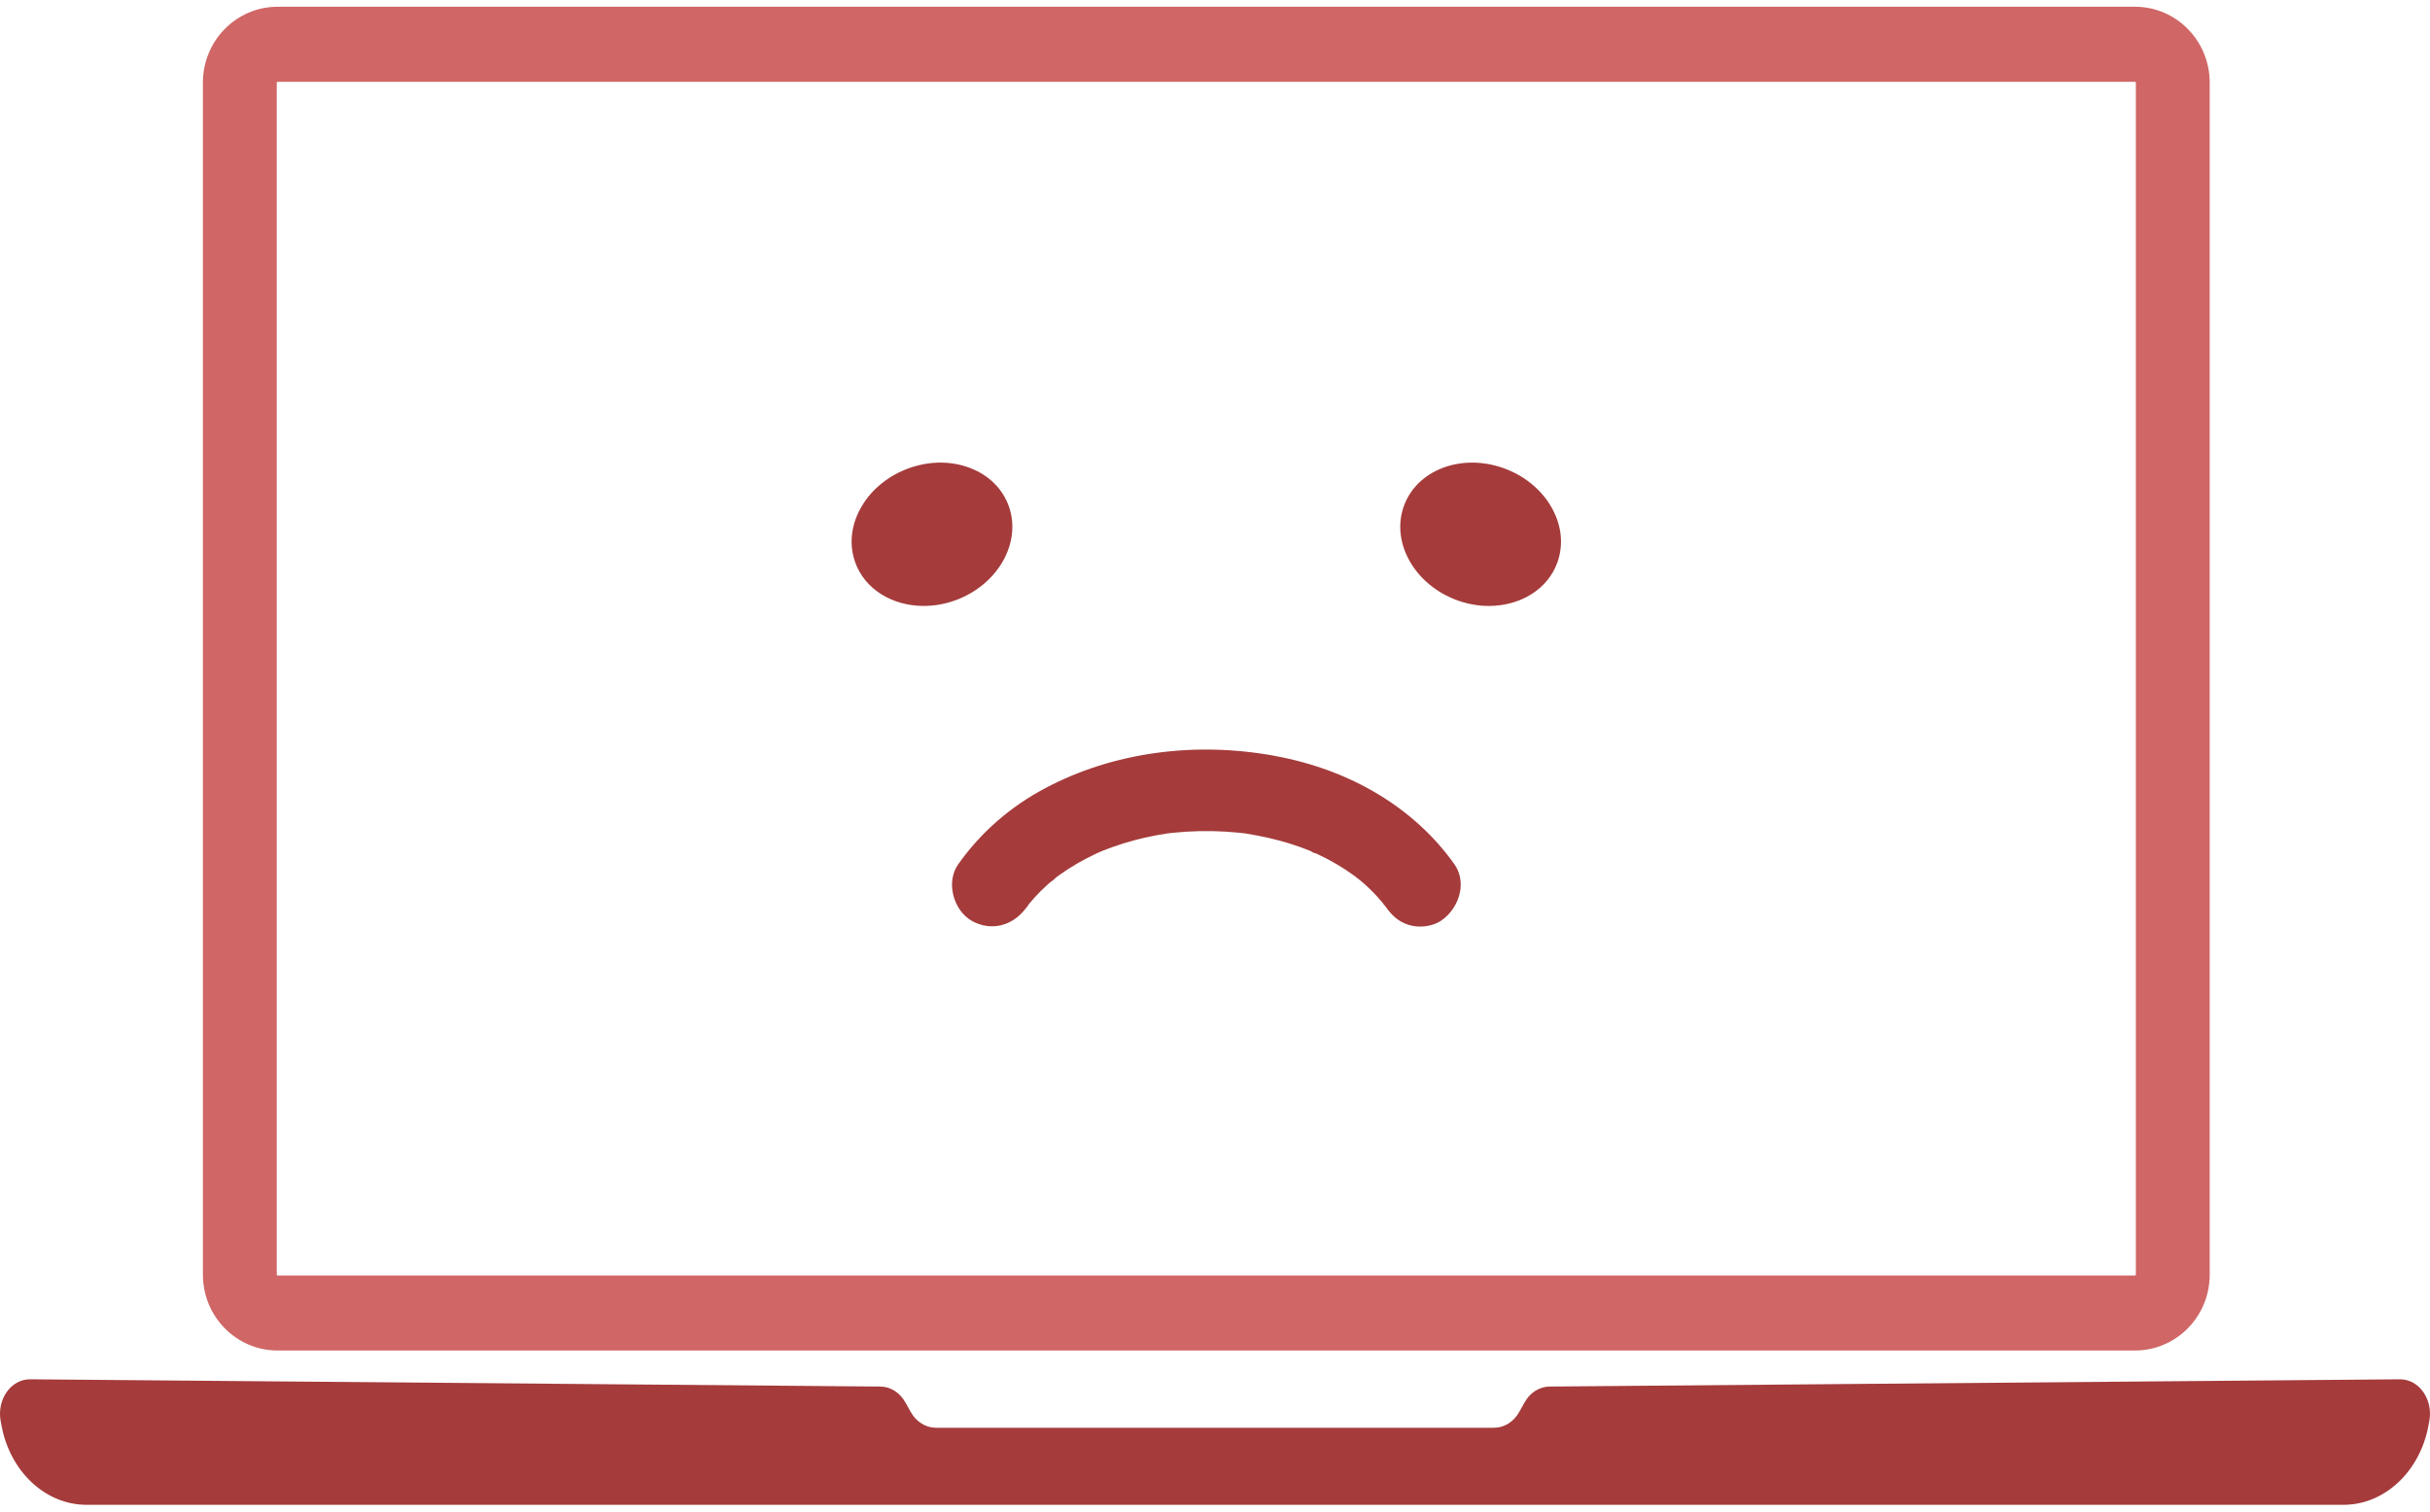
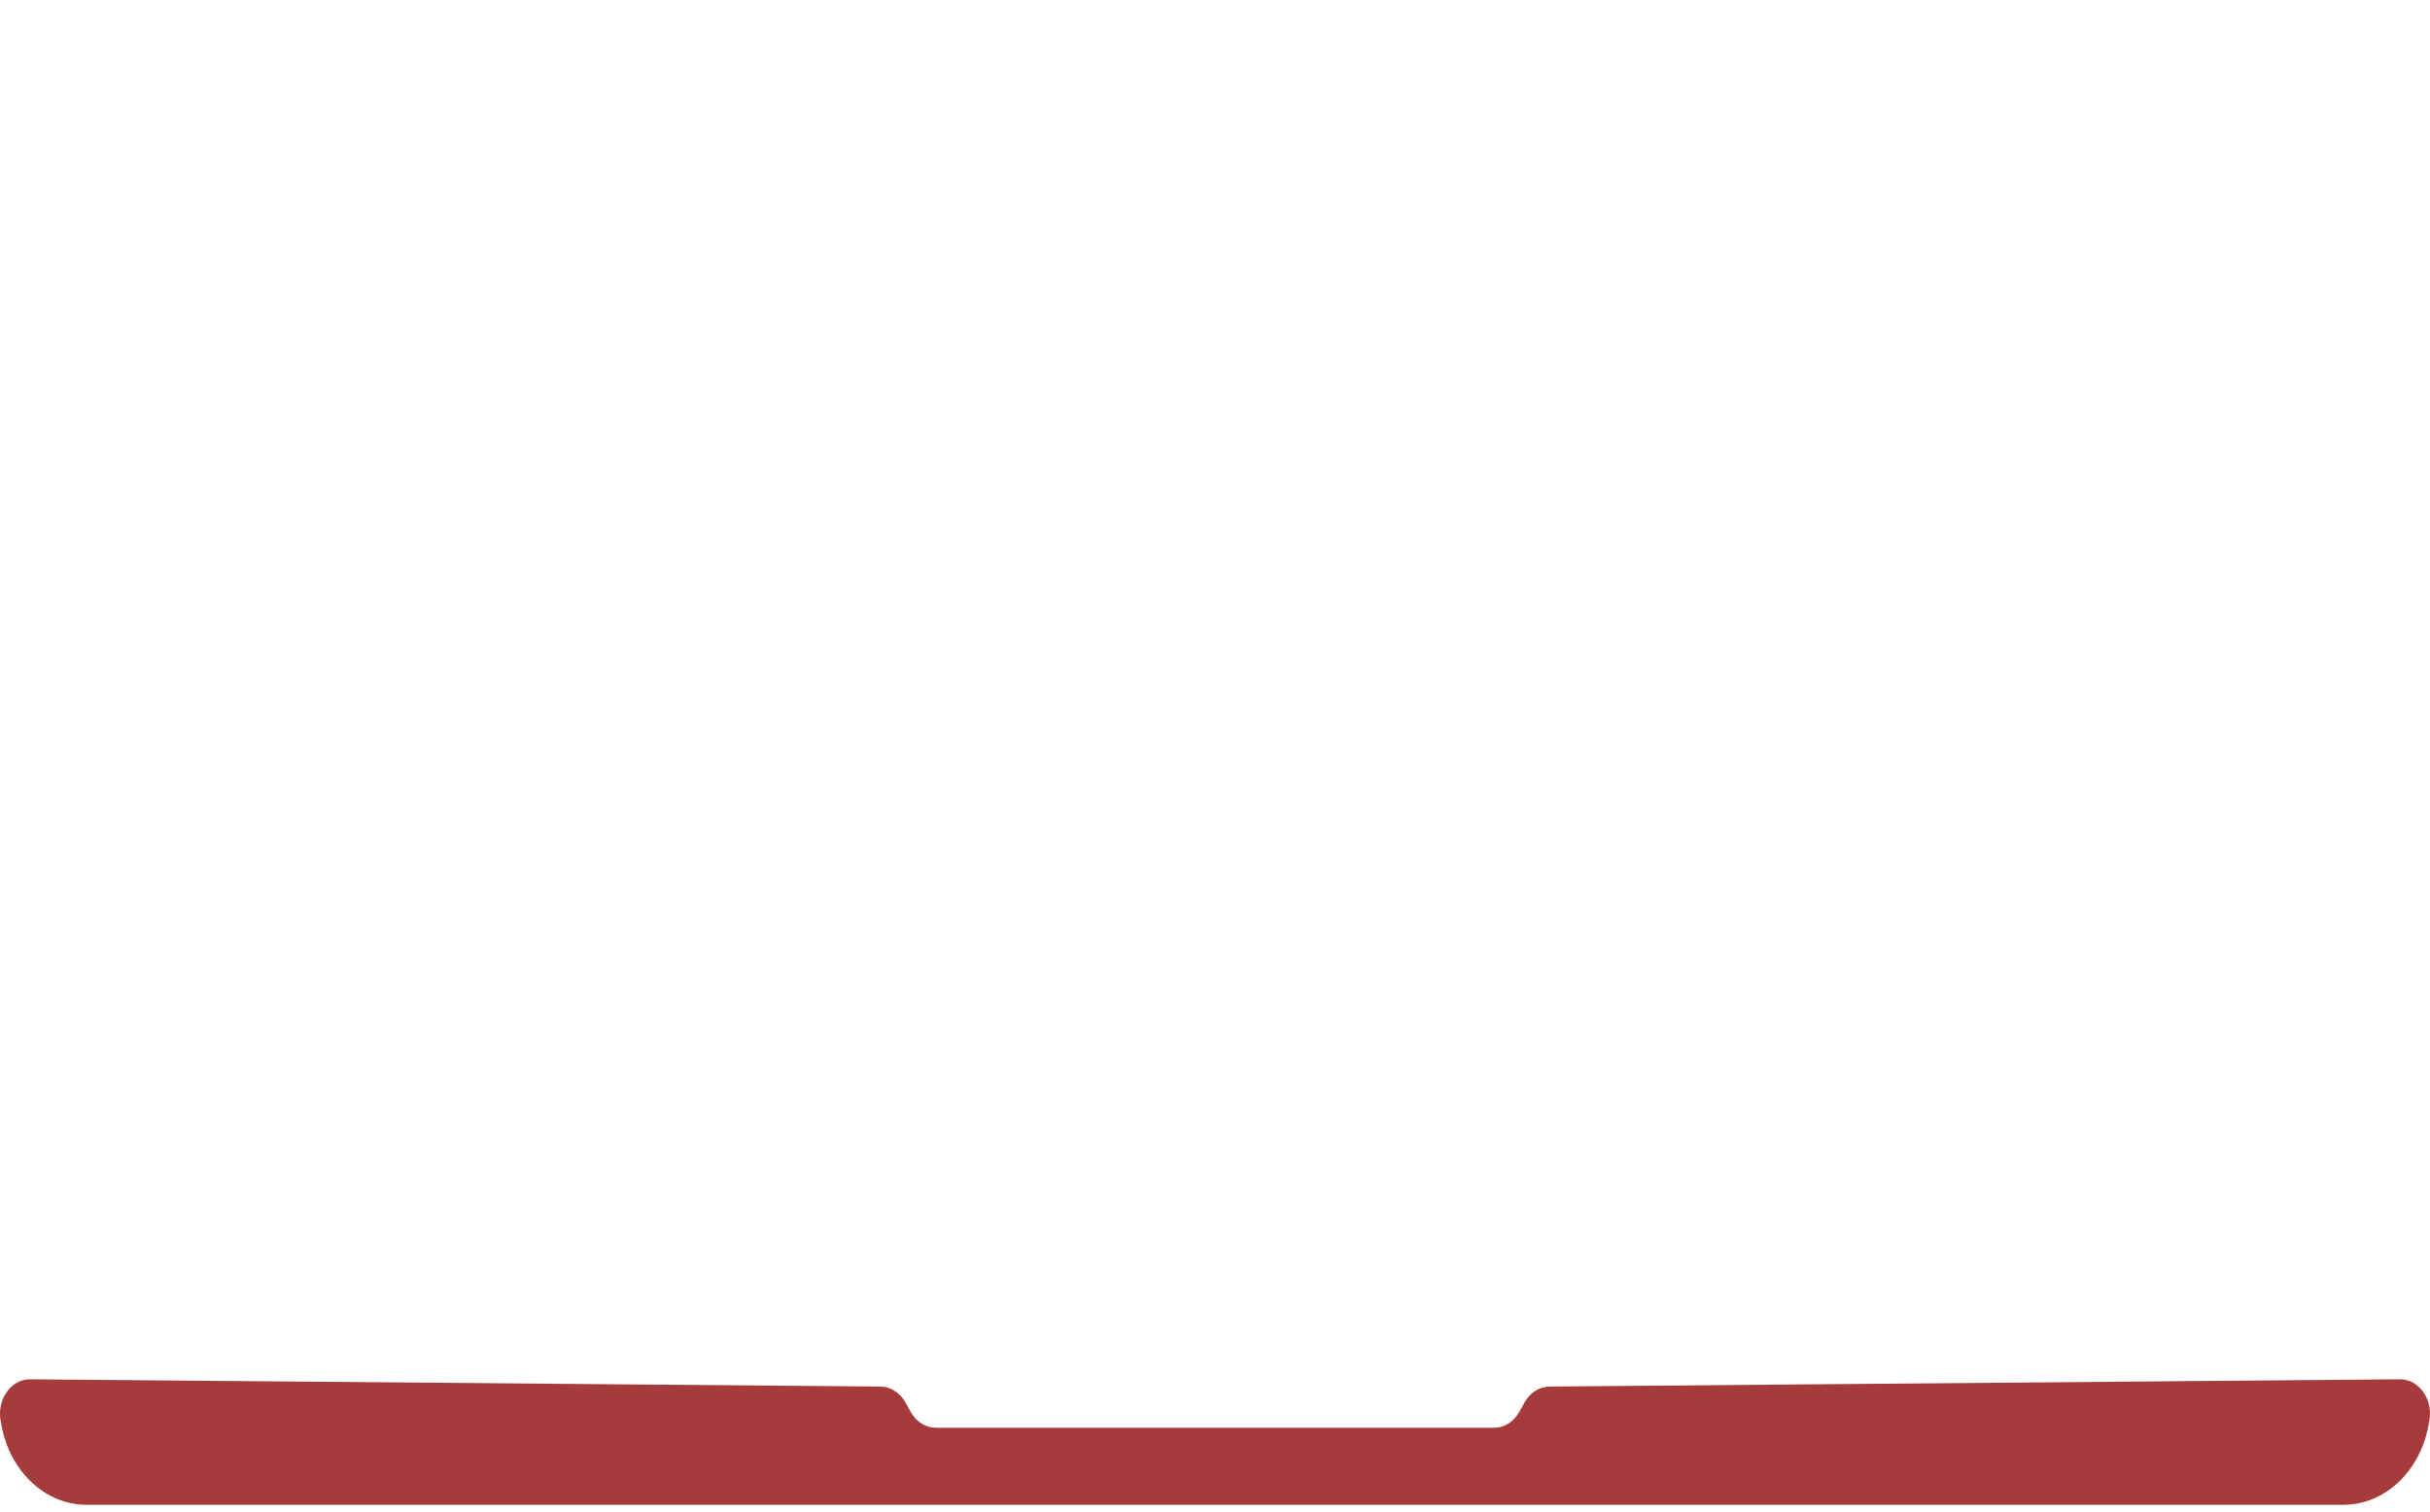
<svg xmlns="http://www.w3.org/2000/svg" width="180" height="112" viewBox="0 0 180 112" fill="none">
  <g id="Image">
    <g id="Group 1">
      <g id="Group">
-         <path id="Vector" d="M158.15 0.5H20.562C17.505 0.5 15.03 3.016 15.03 6.122V94.445C15.03 97.551 17.505 100.066 20.562 100.066H158.15C161.204 100.066 163.682 97.551 163.682 94.445V6.122C163.682 3.016 161.204 0.5 158.15 0.5ZM158.211 94.445C158.211 94.481 158.184 94.508 158.15 94.508H20.562C20.527 94.508 20.501 94.48 20.501 94.445V6.122C20.501 6.089 20.527 6.06 20.562 6.06H158.15C158.184 6.06 158.211 6.089 158.211 6.122V94.445Z" fill="#D06666" />
        <path id="Vector_2" d="M177.781 102.199L114.798 102.737C114.047 102.737 113.346 103.176 112.938 103.902L112.532 104.625C112.124 105.352 111.423 105.79 110.672 105.79H69.324C68.573 105.79 67.872 105.351 67.464 104.625L67.058 103.902C66.65 103.176 65.949 102.737 65.198 102.737L2.217 102.199C0.807 102.199 -0.244 103.697 0.049 105.288L0.11 105.616C0.744 109.047 3.37 111.5 6.412 111.5H173.588C176.629 111.5 179.256 109.047 179.89 105.616L179.95 105.288C180.244 103.697 179.193 102.199 177.783 102.199H177.781Z" fill="#A53B3B" />
        <g id="Group_2">
-           <path id="Vector_3" d="M114.871 37.494C114.11 36.217 112.865 35.219 111.365 34.685C109.867 34.151 108.281 34.142 106.901 34.657C105.471 35.192 104.43 36.222 103.969 37.558C103.036 40.262 104.837 43.374 107.983 44.494C108.754 44.769 109.535 44.898 110.288 44.898C112.612 44.898 114.676 43.663 115.38 41.622C115.841 40.285 115.66 38.82 114.871 37.495V37.494Z" fill="#A53B3B" />
-           <path id="Vector_4" d="M70.729 44.494C73.875 43.373 75.677 40.262 74.744 37.558C74.284 36.222 73.242 35.192 71.811 34.657C70.431 34.142 68.846 34.151 67.347 34.685C65.849 35.219 64.603 36.217 63.842 37.494C63.053 38.819 62.871 40.284 63.333 41.621C64.037 43.663 66.101 44.897 68.424 44.897C69.178 44.897 69.959 44.768 70.729 44.493V44.494Z" fill="#A53B3B" />
-           <path id="Vector_5" d="M94.444 56.009C88.482 54.913 82.463 55.749 77.497 58.361C74.853 59.751 72.659 61.663 70.978 64.041C70.551 64.645 70.414 65.458 70.603 66.272C70.803 67.142 71.34 67.885 72.036 68.259C73.412 68.998 74.97 68.625 75.956 67.339C76.048 67.244 76.127 67.125 76.209 67C76.338 66.84 76.471 66.683 76.604 66.535C76.933 66.17 77.293 65.812 77.676 65.472C77.733 65.421 77.798 65.369 77.867 65.314C77.934 65.277 78.002 65.229 78.07 65.165C78.103 65.134 78.155 65.085 78.224 65.015C78.299 64.959 78.374 64.904 78.45 64.849C78.881 64.539 79.341 64.243 79.818 63.968C80.259 63.712 80.723 63.471 81.197 63.249C81.273 63.214 81.35 63.179 81.427 63.144L81.609 63.066C81.88 62.959 82.137 62.858 82.399 62.765C83.437 62.394 84.532 62.1 85.652 61.891C85.92 61.84 86.185 61.799 86.466 61.754L86.491 61.75C86.56 61.743 86.629 61.735 86.699 61.727C86.78 61.718 86.862 61.709 86.943 61.7C87.587 61.634 88.244 61.595 88.897 61.582C89.507 61.571 90.122 61.582 90.726 61.617C91.025 61.634 91.327 61.657 91.623 61.686C91.77 61.7 91.918 61.715 92.065 61.732C92.124 61.739 92.183 61.746 92.242 61.753C93.465 61.949 94.541 62.193 95.532 62.503C96.041 62.661 96.543 62.84 97.026 63.034C97.185 63.13 97.34 63.217 97.506 63.245C97.747 63.358 97.987 63.475 98.22 63.596C98.753 63.873 99.27 64.177 99.755 64.498C99.972 64.641 100.188 64.791 100.395 64.944C100.433 64.984 100.478 65.024 100.529 65.06C100.706 65.187 100.756 65.227 100.768 65.238C101.193 65.596 101.592 65.976 101.955 66.366C102.113 66.535 102.264 66.71 102.409 66.883C102.435 66.925 102.463 66.964 102.491 67H102.49C102.495 67.005 102.501 67.013 102.511 67.025C102.531 67.05 102.551 67.072 102.569 67.093C102.632 67.169 102.662 67.209 102.669 67.217C103.015 67.707 103.526 68.301 104.411 68.549C104.664 68.619 104.932 68.654 105.199 68.654C105.754 68.654 106.308 68.505 106.734 68.227C107.449 67.759 107.992 66.934 108.153 66.075C108.291 65.338 108.142 64.617 107.737 64.043C104.808 59.9 100.087 57.047 94.443 56.011L94.444 56.009Z" fill="#A53B3B" />
-         </g>
+           </g>
      </g>
    </g>
  </g>
</svg>